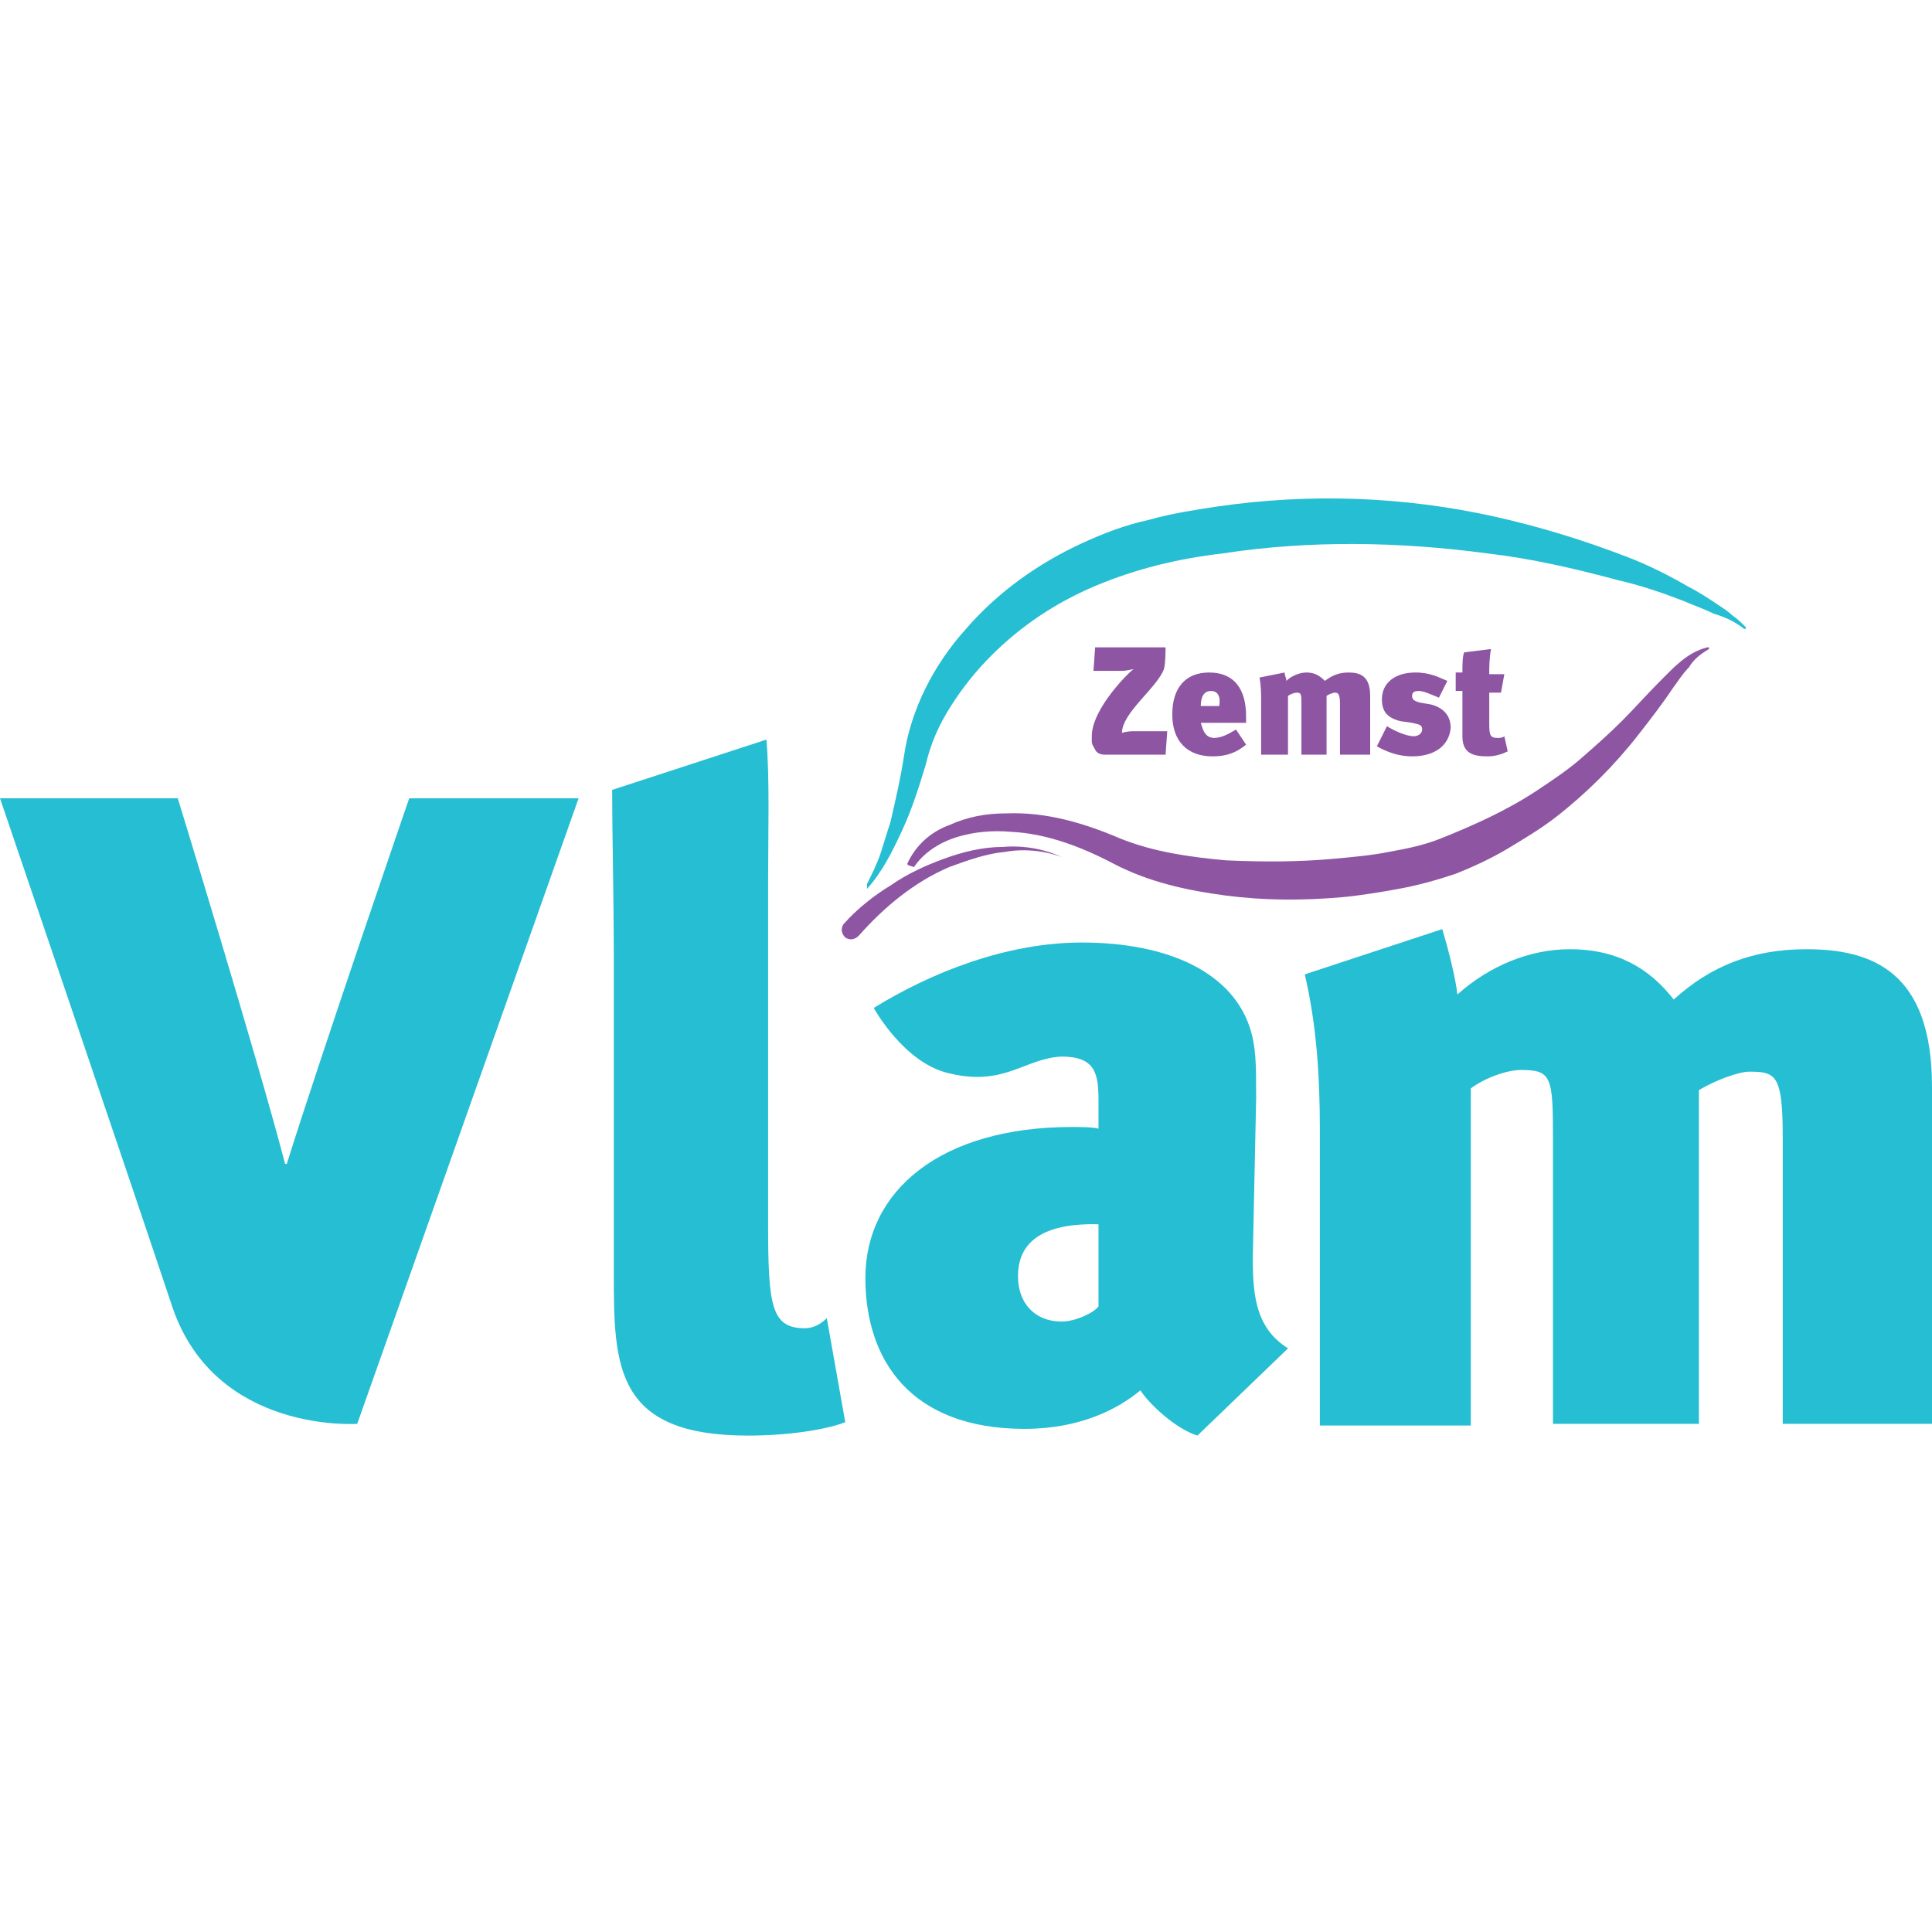
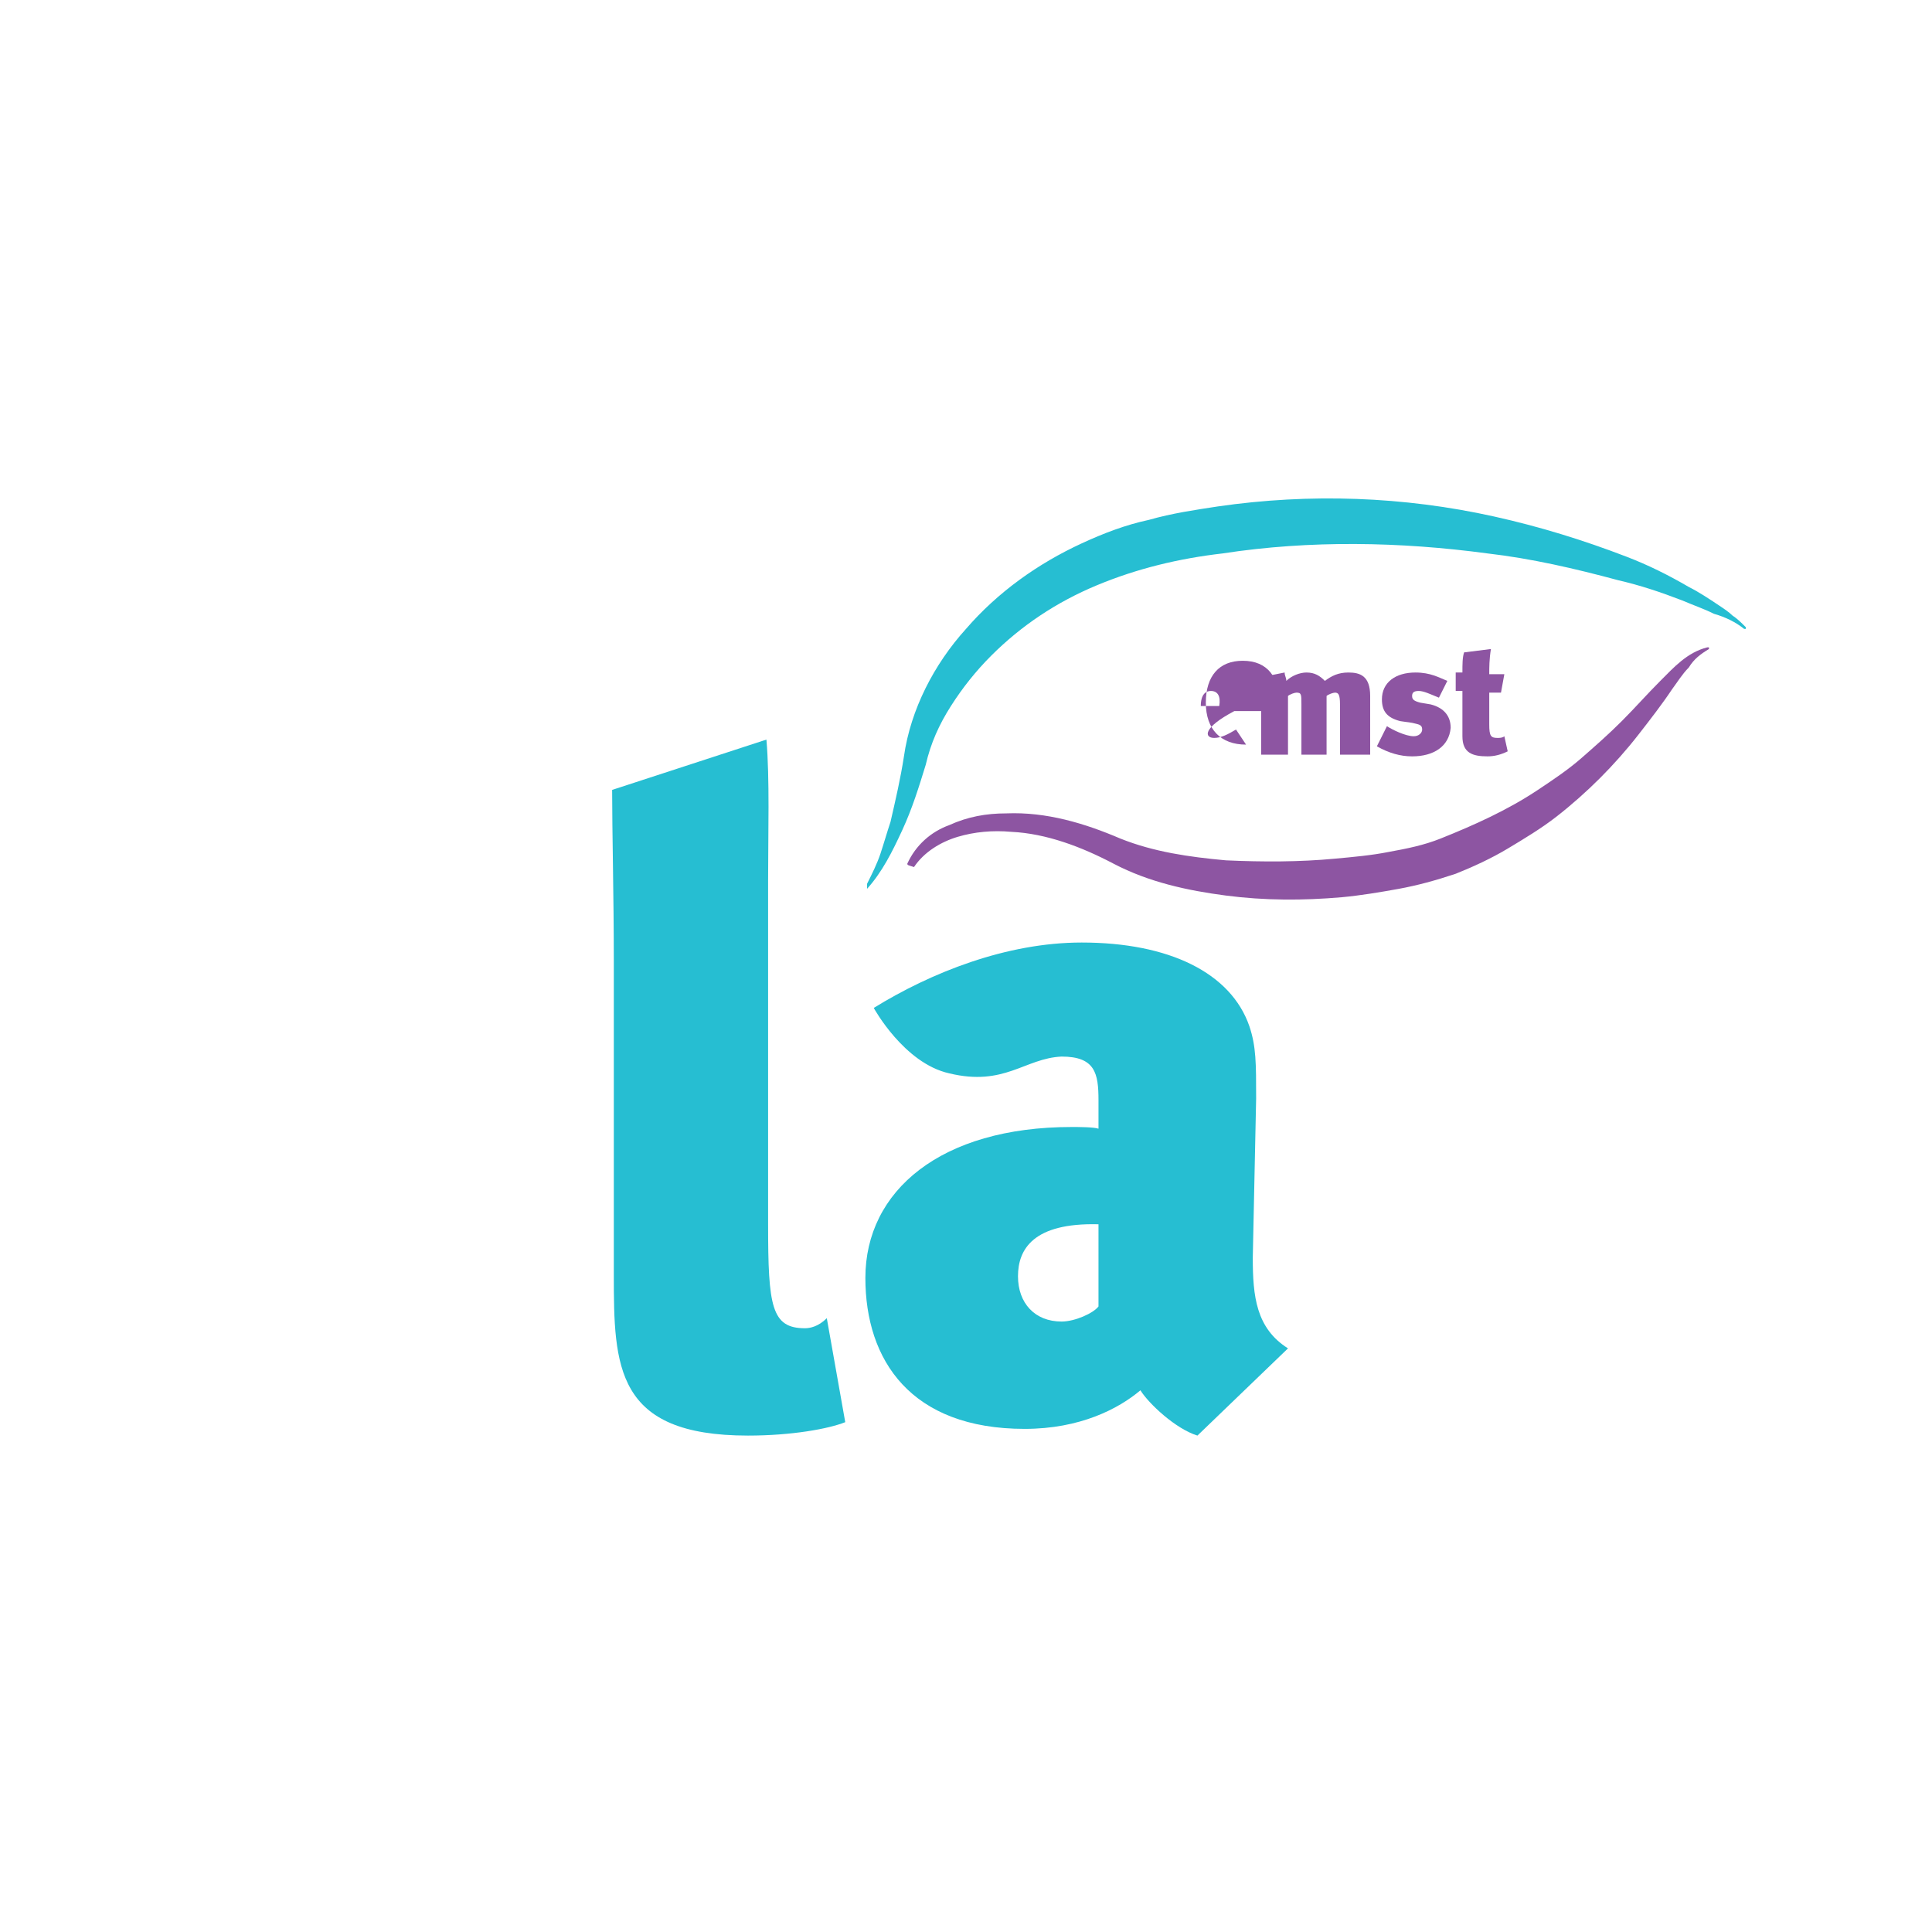
<svg xmlns="http://www.w3.org/2000/svg" version="1.1" id="Layer_1" x="0px" y="0px" viewBox="0 0 115.2 115.2" style="enable-background:new 0 0 115.2 115.2;" xml:space="preserve">
  <style type="text/css">
	.st0{fill:#26BED2;}
	.st1{fill:#8D55A2;}
</style>
-   <path class="st0" d="M21.3,84.9c0,0-8.4,0.6-11-6.9C7.8,70.5,0,47.6,0,47.6h10.6c0,0,4.7,15.3,6.4,21.8h0.1  c2.1-6.7,7.3-21.8,7.3-21.8h10.1L21.3,84.9z" />
  <path class="st0" d="M44.6,85.6c-7.9,0-8-4.1-8-9.6V57.2c0-3.6-0.1-7.7-0.1-10.1l9.2-3c0.2,2.3,0.1,5.6,0.1,8.4V73  c0,4.9,0.2,6.2,2.2,6.2c0.3,0,0.8-0.1,1.3-0.6l1.1,6.2C49.4,85.2,47.2,85.6,44.6,85.6" />
  <path class="st0" d="M60.7,76.1c0,1.6,1,2.7,2.6,2.7c0.8,0,1.9-0.5,2.2-0.9V73C61.6,72.9,60.7,74.5,60.7,76.1 M68,82.9  c-1.3,1.1-3.6,2.3-6.9,2.3c-6.8,0-9.5-4.1-9.5-9c0-5.2,4.5-9,12.3-9c0.4,0,1.3,0,1.6,0.1v-1.7c0-1.6-0.2-2.6-2.2-2.6  c-2.2,0.1-3.4,1.8-6.7,1c-2.7-0.6-4.5-3.9-4.5-3.9c3.4-2.1,7.9-3.9,12.4-3.9c5.2,0,8.9,1.8,10,5c0.4,1.2,0.4,2.2,0.4,4.3L74.7,75  c0,2.3,0.2,4.2,2.1,5.4l-5.4,5.2C70.1,85.2,68.5,83.7,68,82.9" />
-   <path class="st0" d="M106.3,84.9V67.8c0-3.7-0.4-3.9-2-3.9c-0.6,0-2,0.5-3,1.1v19.9h-8.7V67.8c0-3.6-0.1-4-1.9-4  c-0.9,0-2.2,0.5-3,1.1v20.1h-9V67.4c0-3.3-0.2-6.3-0.9-9.3l8.2-2.7c0.3,1,0.8,2.9,0.9,3.9c1.9-1.7,4.3-2.7,6.7-2.7  c2.9,0,4.8,1.2,6.2,3c2.2-2,4.7-3,7.9-3c3.9,0,7.5,1.3,7.5,8.2v20.1C115.2,84.9,106.3,84.9,106.3,84.9z" />
-   <path class="st1" d="M69.5,45h-3.6c-0.3,0-0.5-0.1-0.6-0.3c-0.1-0.2-0.2-0.3-0.2-0.5v-0.3c0-1.7,2.4-4,2.5-4c-0.1,0-0.4,0.1-0.7,0.1  h-1.7l0.1-1.4h4.2c0,0,0,1-0.1,1.3c-0.4,1.1-2.5,2.6-2.5,3.8c0.3-0.1,0.6-0.1,0.8-0.1h1.9L69.5,45z" />
-   <path class="st1" d="M72.2,41.2c-0.3,0-0.6,0.2-0.6,0.9h1.1C72.8,41.5,72.6,41.2,72.2,41.2 M72.4,44c0.4,0,0.8-0.2,1.3-0.5l0.6,0.9  c-0.6,0.5-1.2,0.7-2,0.7c-1.5,0-2.4-0.9-2.4-2.5c0-1.6,0.8-2.5,2.2-2.5c1.5,0,2.2,1,2.2,2.6v0.4h-2.7C71.7,43.4,71.8,44,72.4,44" />
+   <path class="st1" d="M72.2,41.2c-0.3,0-0.6,0.2-0.6,0.9h1.1C72.8,41.5,72.6,41.2,72.2,41.2 M72.4,44c0.4,0,0.8-0.2,1.3-0.5l0.6,0.9  c-1.5,0-2.4-0.9-2.4-2.5c0-1.6,0.8-2.5,2.2-2.5c1.5,0,2.2,1,2.2,2.6v0.4h-2.7C71.7,43.4,71.8,44,72.4,44" />
  <path class="st1" d="M79.9,45v-3c0-0.6-0.1-0.7-0.3-0.7c-0.1,0-0.4,0.1-0.5,0.2V45h-1.5v-3c0-0.6,0-0.7-0.3-0.7  c-0.1,0-0.4,0.1-0.5,0.2V45h-1.6v-3c0-0.6,0-1.1-0.1-1.6l1.5-0.3c0,0.2,0.1,0.3,0.1,0.5c0.3-0.3,0.8-0.5,1.2-0.5  c0.5,0,0.8,0.2,1.1,0.5c0.4-0.3,0.8-0.5,1.4-0.5c0.7,0,1.3,0.2,1.3,1.4V45C81.4,45,79.9,45,79.9,45z" />
  <path class="st1" d="M84.2,45.1c-0.7,0-1.4-0.2-2.1-0.6l0.6-1.2c0.3,0.2,1.1,0.6,1.6,0.6c0.3,0,0.5-0.2,0.5-0.4  c0-0.3-0.2-0.3-0.6-0.4L83.5,43c-0.8-0.2-1.1-0.6-1.1-1.3c0-1,0.8-1.6,2-1.6c0.9,0,1.4,0.3,1.9,0.5l-0.5,1c-0.5-0.2-0.9-0.4-1.2-0.4  c-0.3,0-0.4,0.1-0.4,0.3c0,0.2,0.1,0.3,0.5,0.4l0.6,0.1c0.8,0.2,1.2,0.7,1.2,1.4C86.4,44.5,85.5,45.1,84.2,45.1" />
  <path class="st1" d="M88.8,40.2h0.9l-0.2,1.1h-0.7v1.9c0,0.7,0.1,0.8,0.5,0.8c0.1,0,0.3,0,0.4-0.1l0.2,0.9c-0.4,0.2-0.8,0.3-1.2,0.3  c-0.9,0-1.5-0.2-1.5-1.2v-2.7h-0.4v-1.1h0.4c0-0.5,0-0.9,0.1-1.2l1.6-0.2C88.8,39.3,88.8,39.8,88.8,40.2" />
  <path class="st0" d="M51.7,52.7c0.3-0.6,0.6-1.2,0.8-1.8c0.2-0.6,0.4-1.3,0.6-1.9c0.3-1.3,0.6-2.6,0.8-3.9c0.4-2.8,1.8-5.5,3.7-7.6  c1.9-2.2,4.3-3.9,6.9-5.1c1.3-0.6,2.6-1.1,4-1.4c1.4-0.4,2.8-0.6,4.1-0.8c5.5-0.8,11.1-0.6,16.5,0.6c2.7,0.6,5.3,1.4,7.9,2.4  c1.3,0.5,2.5,1.1,3.7,1.8c0.6,0.3,1.2,0.7,1.8,1.1c0.3,0.2,0.6,0.4,0.8,0.6c0.3,0.2,0.5,0.4,0.8,0.7c0,0,0,0.1,0,0.1  c0,0-0.1,0-0.1,0l0,0c-0.5-0.4-1.1-0.7-1.8-0.9c-0.6-0.3-1.2-0.5-1.9-0.8c-1.3-0.5-2.5-0.9-3.8-1.2c-2.6-0.7-5.2-1.3-7.8-1.6  c-5.2-0.7-10.6-0.8-15.8,0c-2.6,0.3-5.1,0.9-7.5,1.9c-2.4,1-4.5,2.4-6.3,4.2c-0.9,0.9-1.7,1.9-2.4,3c-0.7,1.1-1.2,2.2-1.5,3.5  c-0.4,1.3-0.8,2.6-1.4,3.9c-0.6,1.3-1.2,2.5-2.1,3.5C51.7,52.8,51.7,52.8,51.7,52.7C51.6,52.7,51.6,52.7,51.7,52.7L51.7,52.7z" />
  <path class="st1" d="M54.1,51.5c0.5-1.1,1.4-1.9,2.5-2.3c1.1-0.5,2.2-0.7,3.4-0.7c2.4-0.1,4.7,0.6,6.8,1.5c2,0.8,4.1,1.1,6.3,1.3  c2.2,0.1,4.4,0.1,6.5-0.1c1.1-0.1,2.2-0.2,3.2-0.4c1.1-0.2,2.1-0.4,3.1-0.8c2-0.8,4-1.7,5.8-2.9c0.9-0.6,1.8-1.2,2.6-1.9  c0.8-0.7,1.6-1.4,2.4-2.2c0.8-0.8,1.5-1.6,2.3-2.4c0.8-0.8,1.6-1.7,2.8-2c0,0,0.1,0,0.1,0c0,0,0,0.1,0,0.1c-0.5,0.3-0.9,0.6-1.2,1.1  c-0.4,0.4-0.7,0.9-1,1.3c-0.6,0.9-1.3,1.8-2,2.7c-0.7,0.9-1.5,1.8-2.3,2.6c-0.8,0.8-1.7,1.6-2.6,2.3c-0.9,0.7-1.9,1.3-2.9,1.9  c-1,0.6-2.1,1.1-3.1,1.5c-1.2,0.4-2.3,0.7-3.4,0.9c-1.1,0.2-2.3,0.4-3.4,0.5c-2.3,0.2-4.6,0.2-6.9-0.1c-2.3-0.3-4.6-0.8-6.7-1.9  c-1.9-1-4-1.8-6.1-1.9c-1.1-0.1-2.2,0-3.2,0.3c-1,0.3-2,0.9-2.6,1.8C54.2,51.6,54.1,51.6,54.1,51.5C54.1,51.5,54.1,51.5,54.1,51.5" />
-   <path class="st1" d="M63.3,51.1c-1.1-0.4-2.3-0.5-3.4-0.3c-1.1,0.1-2.2,0.5-3.3,0.9c-2.1,0.9-3.9,2.4-5.4,4.1l0,0  c-0.2,0.2-0.5,0.3-0.8,0.1c-0.2-0.2-0.3-0.5-0.1-0.8c0,0,0,0,0,0c0.8-0.9,1.8-1.7,2.8-2.3c1-0.7,2.1-1.2,3.2-1.6  c1.1-0.4,2.3-0.7,3.5-0.7c1.2-0.1,2.4,0.1,3.5,0.6C63.4,51,63.4,51,63.3,51.1C63.4,51.1,63.4,51.1,63.3,51.1" />
</svg>